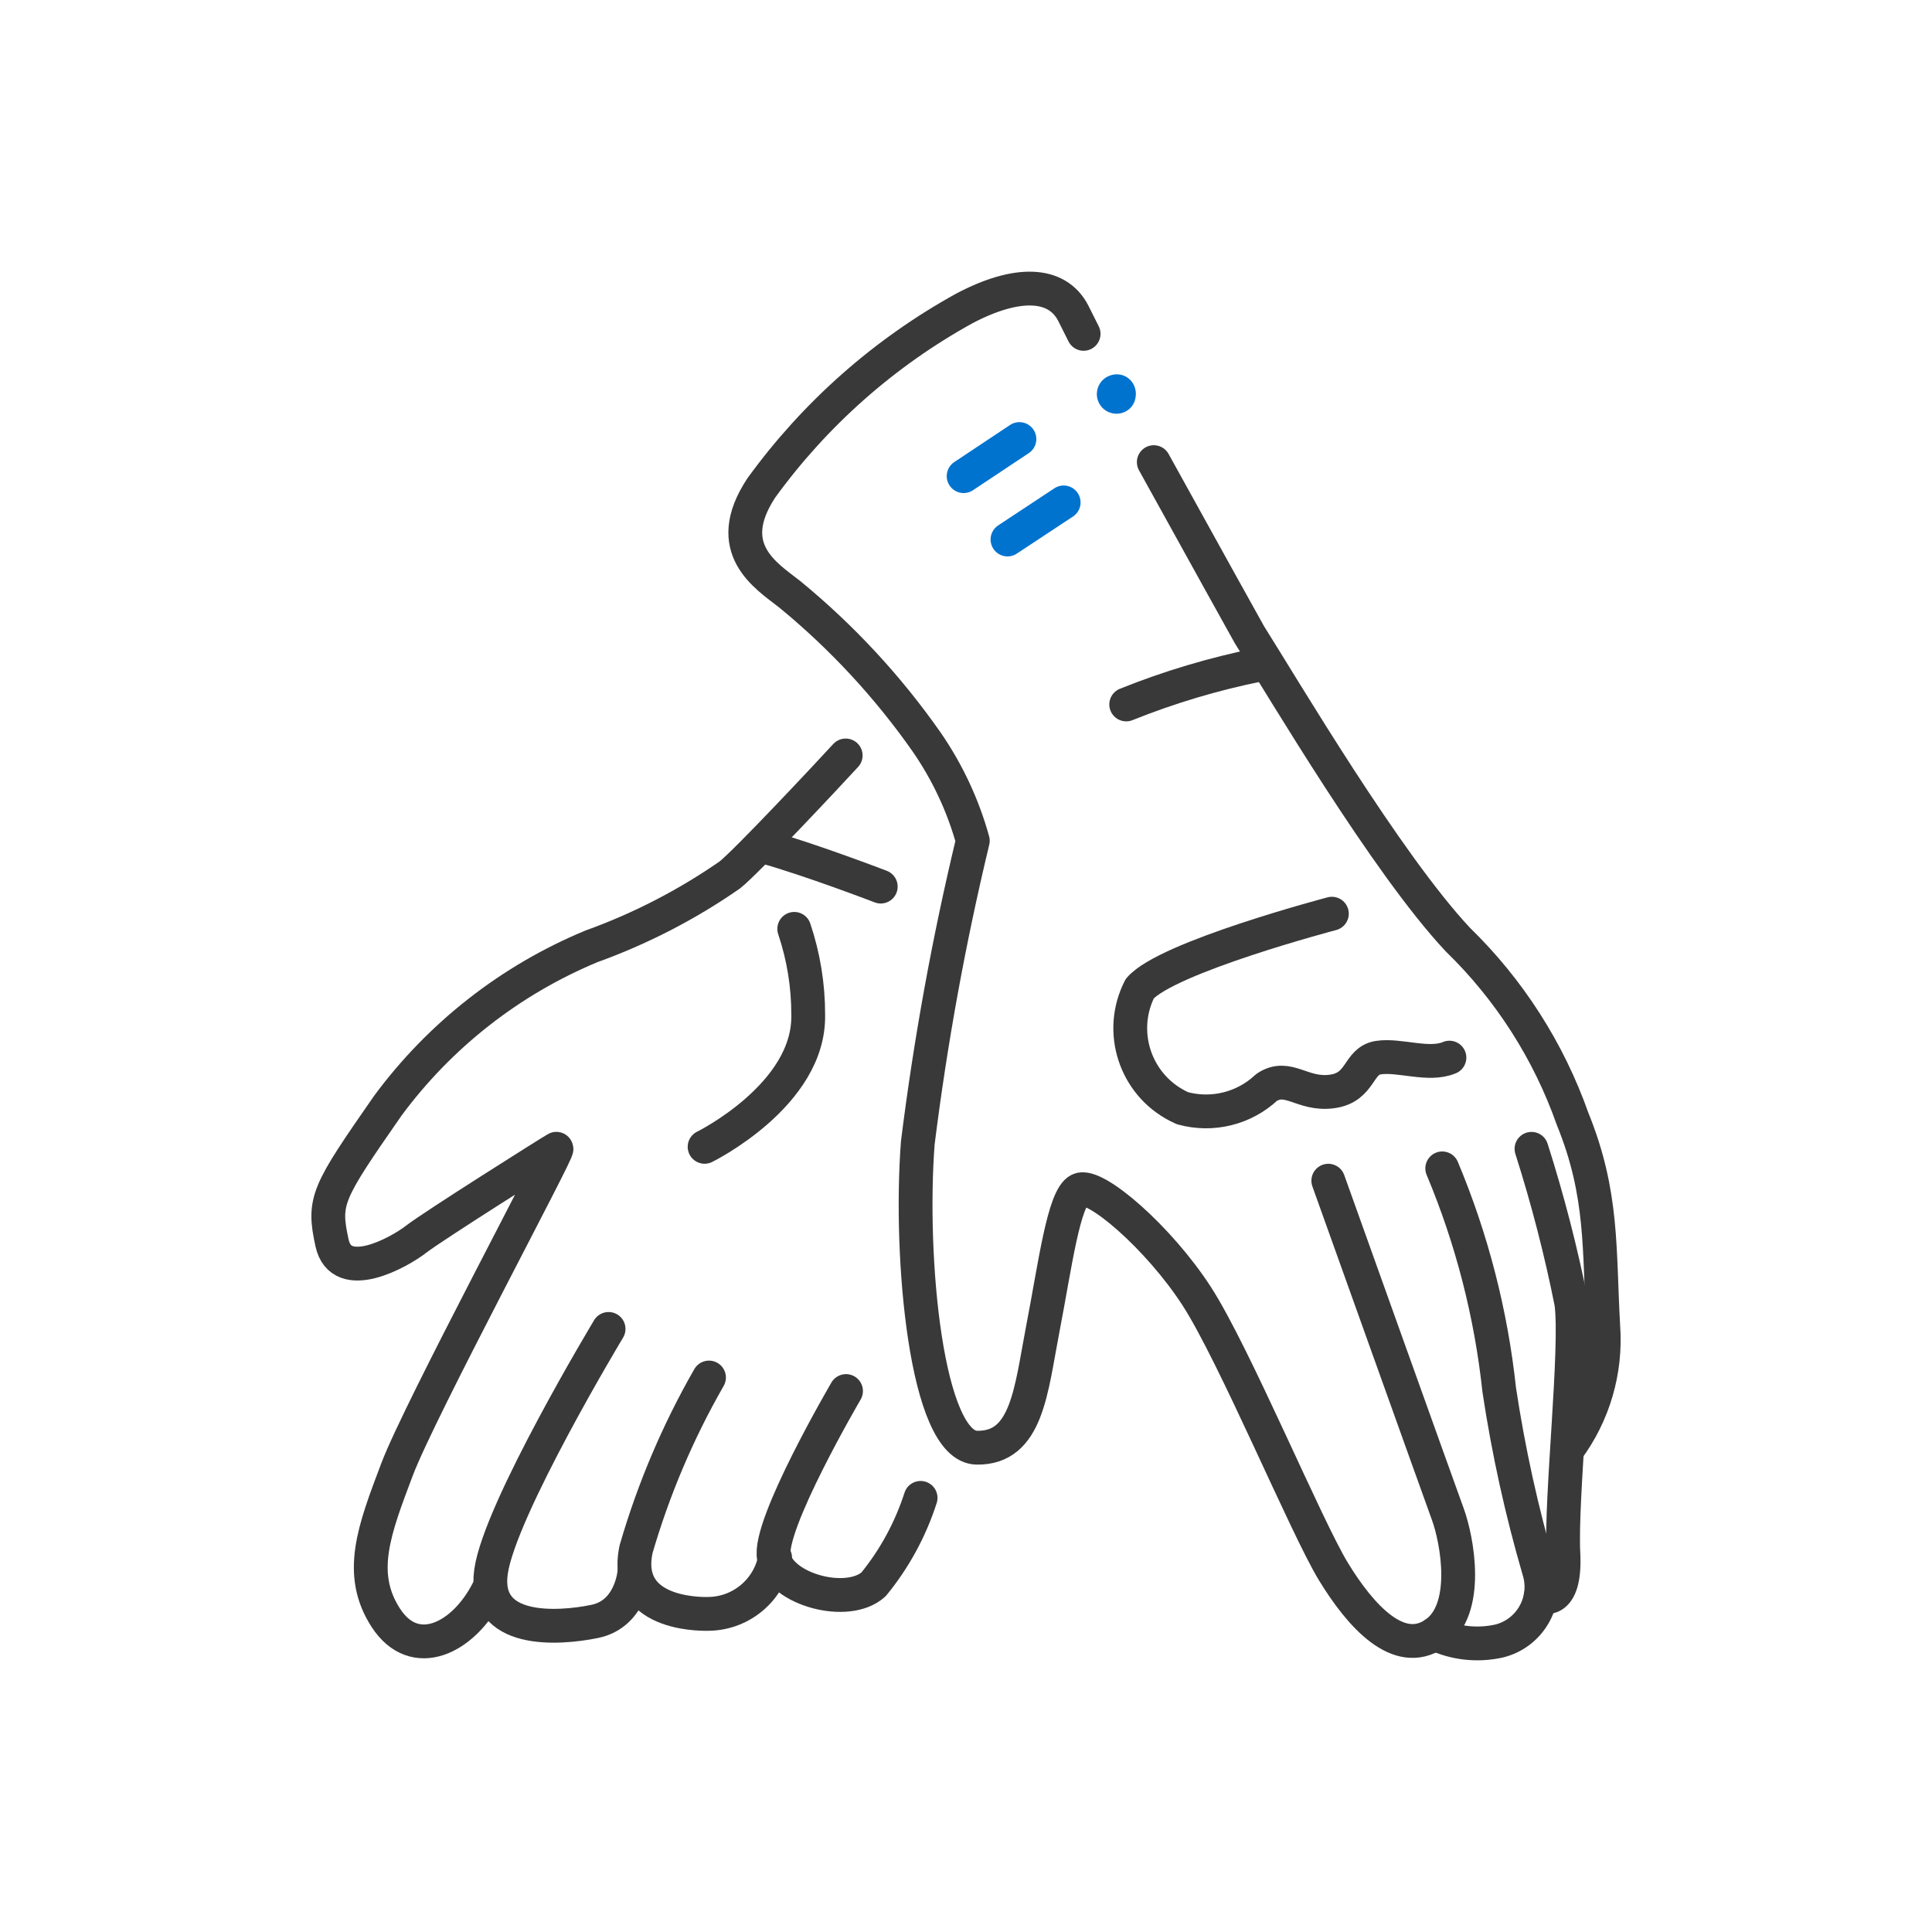
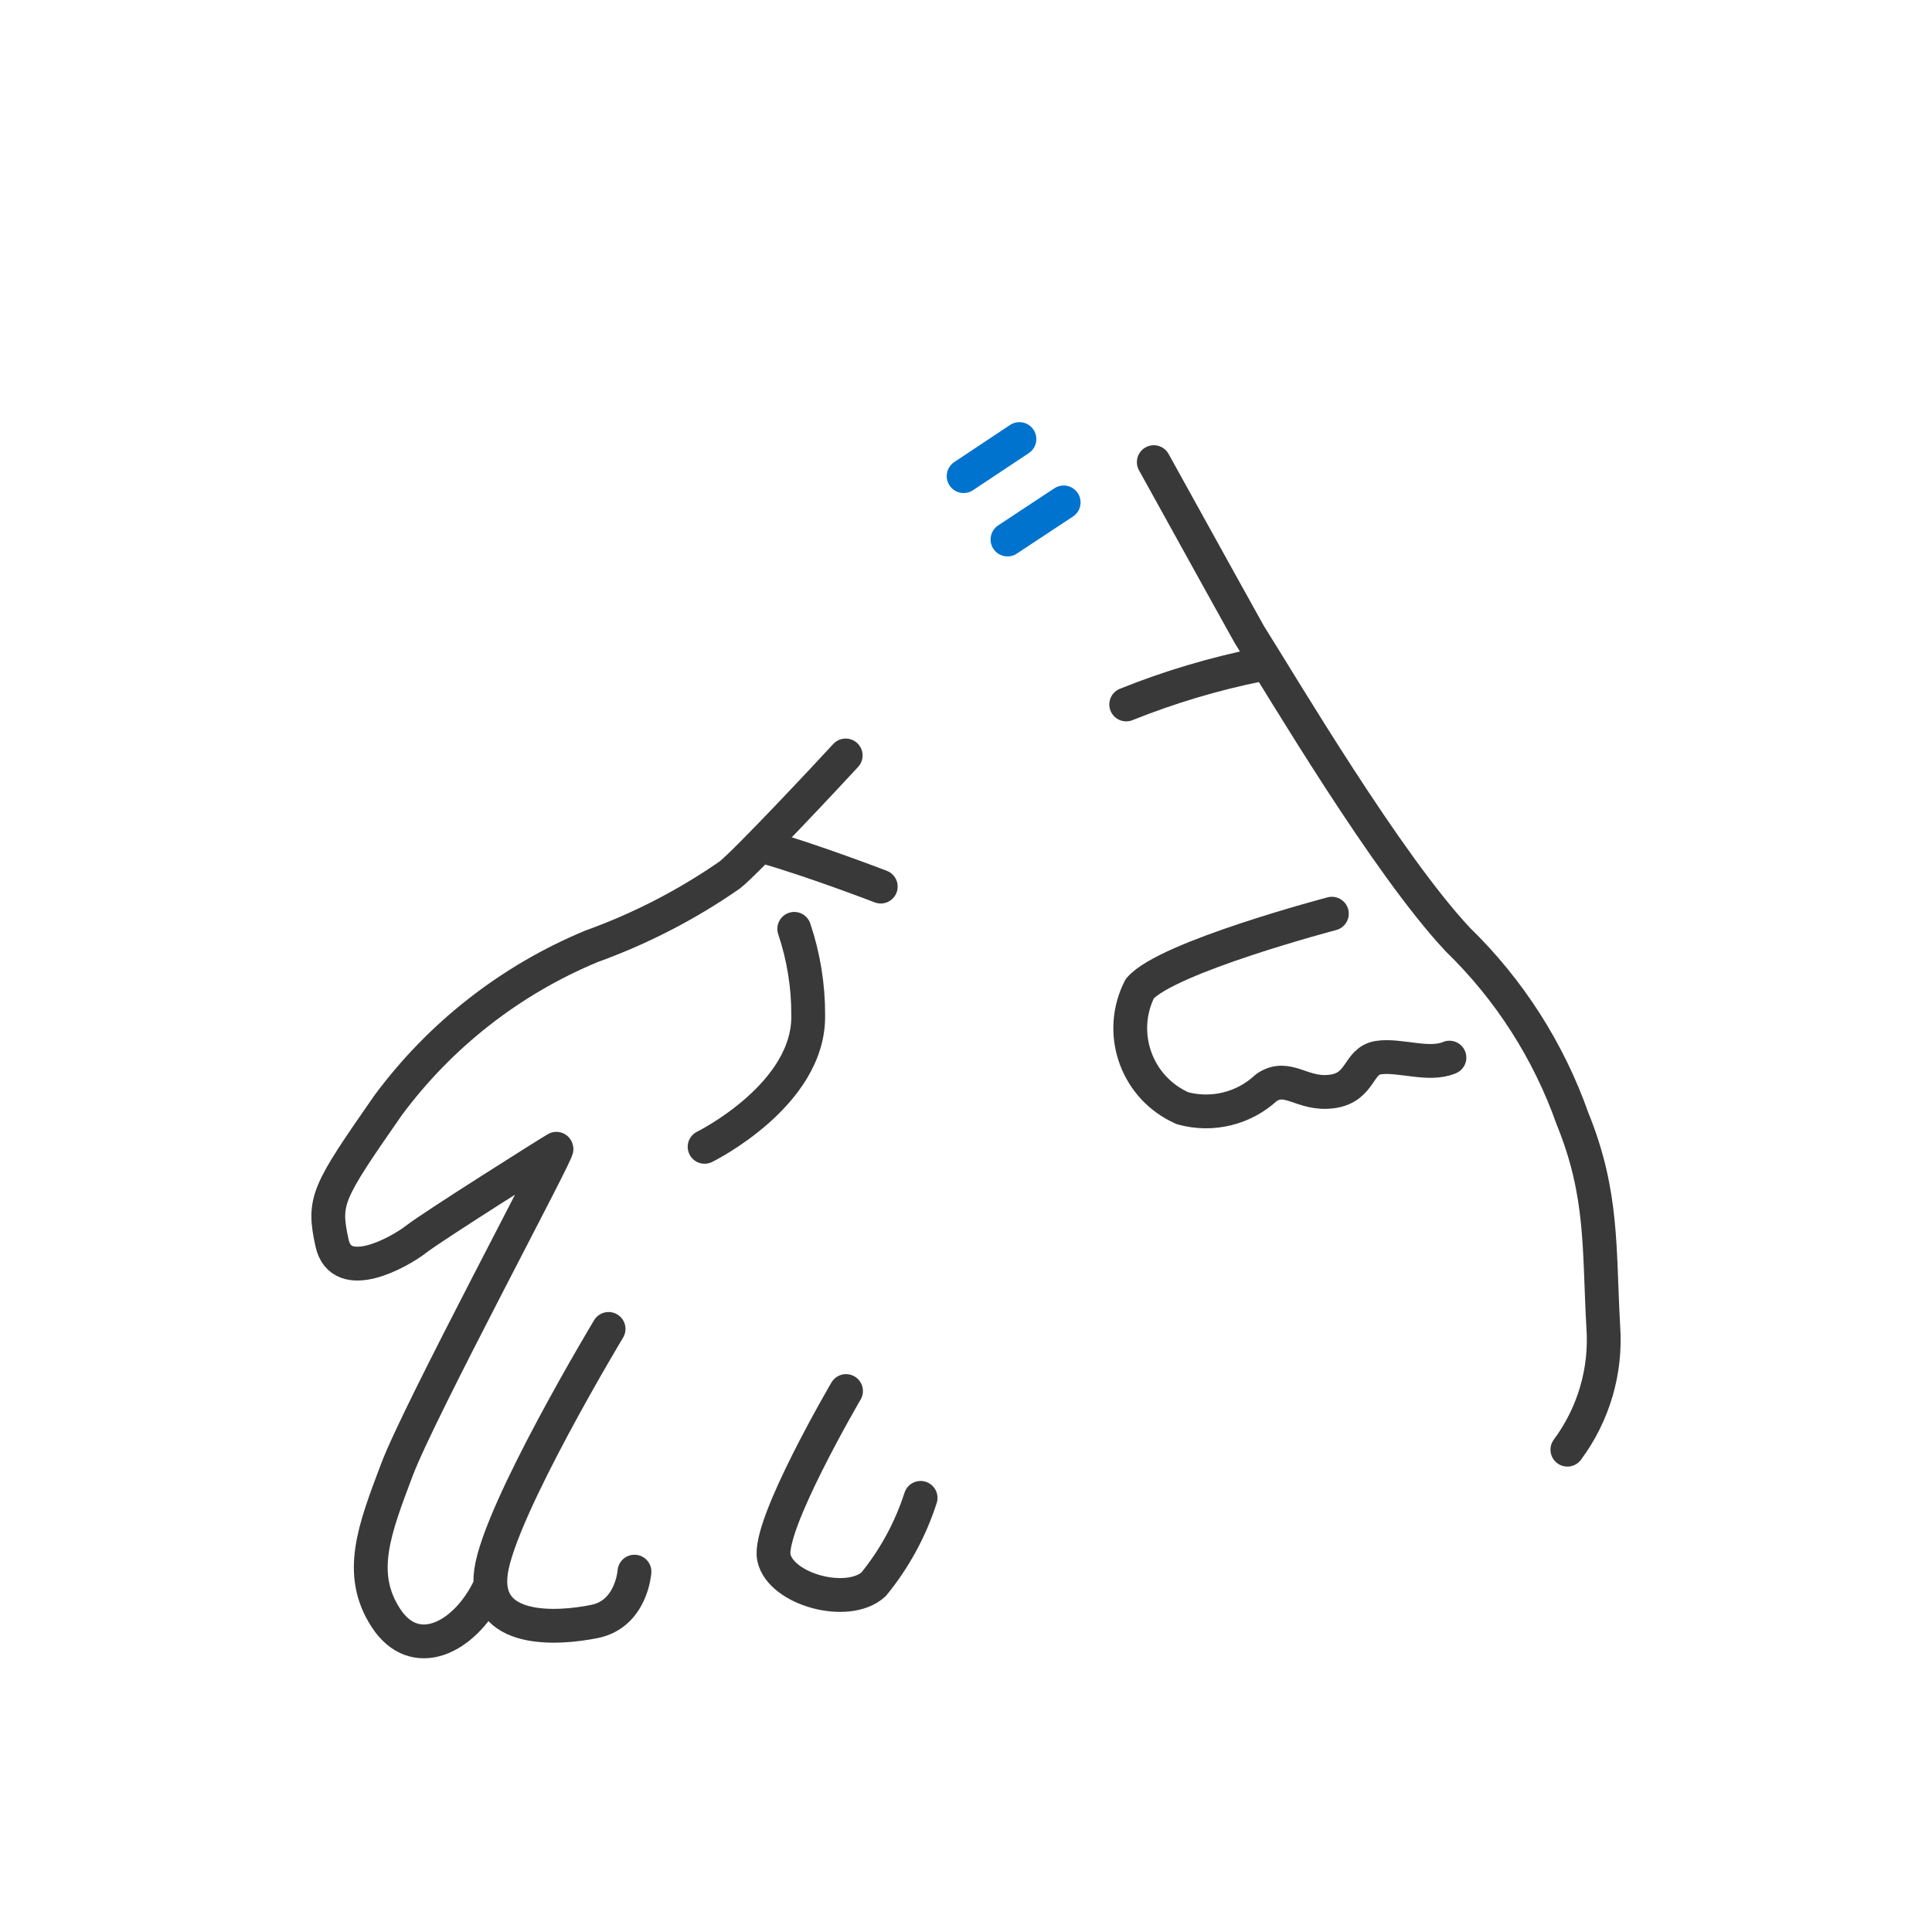
<svg xmlns="http://www.w3.org/2000/svg" viewBox="0 0 400 400" height="400" width="400" id="Capa_1">
  <defs>
    <style>
      .cls-1 {
        stroke: #0073cf;
        stroke-miterlimit: 10;
      }

      .cls-1, .cls-2 {
        fill: none;
        stroke-linecap: round;
        stroke-width: 7px;
      }

      .cls-2 {
        stroke: #393939;
        stroke-linejoin: round;
      }

      .cls-3 {
        fill: #0073cf;
      }
    </style>
  </defs>
-   <path d="M297.03,338.26c4.16,1.98,8.87,2.5,13.37,1.49,6.19-1.55,9.94-7.83,8.39-14.02-.04-.17-.09-.34-.14-.5-3.59-12.29-6.34-24.8-8.25-37.46-1.69-15.78-5.66-31.24-11.8-45.87" class="cls-2" />
-   <path d="M318.98,330.5s5.28,2.39,4.7-8.91c-.58-11.3,2.89-42.49,1.65-51.81-2.15-10.79-4.91-21.45-8.25-31.93" class="cls-2" />
-   <path d="M224.35,69.12l-2.15-4.29c-3.38-6.52-11.72-6.68-22.52-.99-16.59,9.15-30.96,21.86-42.08,37.21-8.25,12.54.99,18.15,5.86,21.95,10.81,8.86,20.36,19.16,28.38,30.61,4.31,6.24,7.55,13.15,9.57,20.46-4.96,20.62-8.76,41.5-11.39,62.54-1.82,23.76,1.73,62.95,12.21,63.12,10.48.17,11.22-11.96,13.7-24.75,2.48-12.79,4.29-27.06,7.51-28.63,3.22-1.57,16.5,9.9,24.34,22.03,7.84,12.13,22.61,47.69,28.3,57.01,5.69,9.32,13.53,17.9,20.96,12.87,7.43-5.03,4.62-19.55,2.72-24.75s-24.75-69.06-24.75-69.06" class="cls-2" />
  <path d="M324.51,300.14c5.45-7.33,8.09-16.38,7.43-25.49-.91-16.01,0-27.39-6.35-42.99-4.95-14.04-13.08-26.75-23.76-37.13-14.77-15.76-36.06-51.9-43.15-63.12,0,0-9.65-17.33-19.8-35.73" class="cls-2" />
  <path d="M175.09,156.41c-3.71,4.04-20.63,22.11-24.01,24.75-8.86,6.15-18.48,11.11-28.63,14.77-16.79,6.97-31.36,18.38-42.16,33-12.62,18.15-13.45,19.64-11.55,28.38,1.9,8.75,14.03,1.9,17.41-.74s27.97-18.15,29.04-18.73-28.3,53.96-33,66.42-8.25,21.53-2.31,30.69c5.94,9.16,16.01,4.37,21.12-5.61" class="cls-2" />
  <path d="M190.6,310.12c-2.1,6.52-5.4,12.6-9.74,17.9-5.36,4.87-19.22,1.07-20.63-5.53s14.93-34.49,14.93-34.49" class="cls-2" />
-   <path d="M160.48,322.5c-1.2,6.58-6.84,11.43-13.53,11.63,0,0-18.32.99-15.26-13.37,3.6-12.41,8.67-24.35,15.1-35.56" class="cls-2" />
  <path d="M131.36,325.39s-.58,8.75-8.25,10.31c-7.67,1.57-23.27,2.56-21.45-10.31,1.82-12.87,24.34-50.25,24.34-50.25" class="cls-2" />
  <path d="M275.75,189.17s-34.16,8.99-39.77,15.51c-4.53,8.89-1,19.77,7.89,24.31.31.16.62.31.94.45,6.15,1.7,12.75.08,17.41-4.29,4.46-2.97,7.34,1.65,13.53.83s5.28-6.35,9.65-7.01,10.4,1.82,14.69,0" class="cls-2" />
  <path d="M182.35,183.56s-14.6-5.61-24.09-8.25" class="cls-2" />
  <path d="M145.88,237.44s21.78-10.73,21.45-27.31c.02-6.06-.96-12.08-2.89-17.82" class="cls-2" />
  <path d="M260.81,137.6c-9.45,1.9-18.7,4.66-27.64,8.25" class="cls-2" />
-   <path d="M230.62,77.54c1.52-.24,3.04.44,3.88,1.73.6.93.8,2.05.58,3.14-.18,1.04-.77,1.97-1.65,2.56h0c-1.87,1.25-4.4.75-5.65-1.11-1.25-1.87-.75-4.4,1.11-5.65.52-.35,1.11-.57,1.73-.66Z" class="cls-3" />
  <line y2="98.58" x2="199.51" y1="90.9" x1="211.06" class="cls-1" />
  <line y2="111.7" x2="208.59" y1="104.02" x1="220.22" class="cls-1" />
</svg>